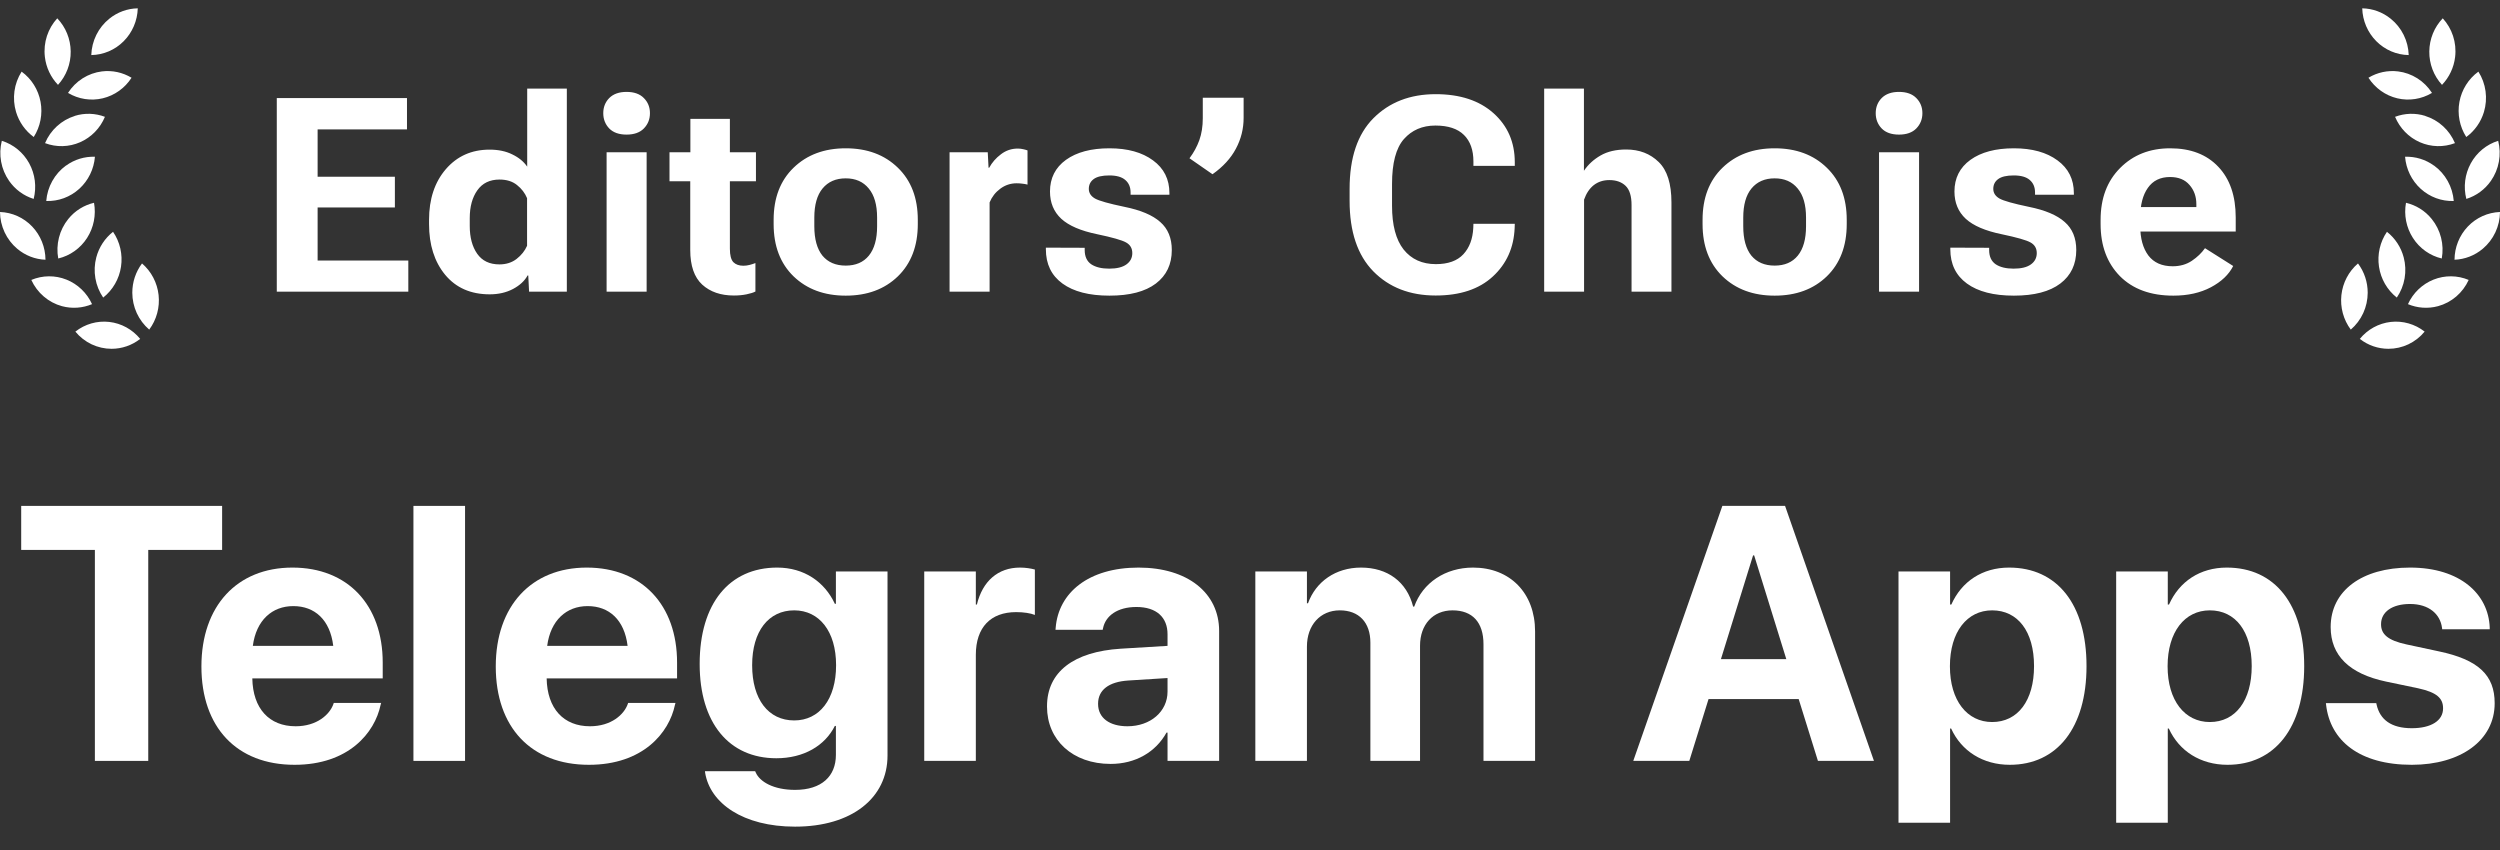
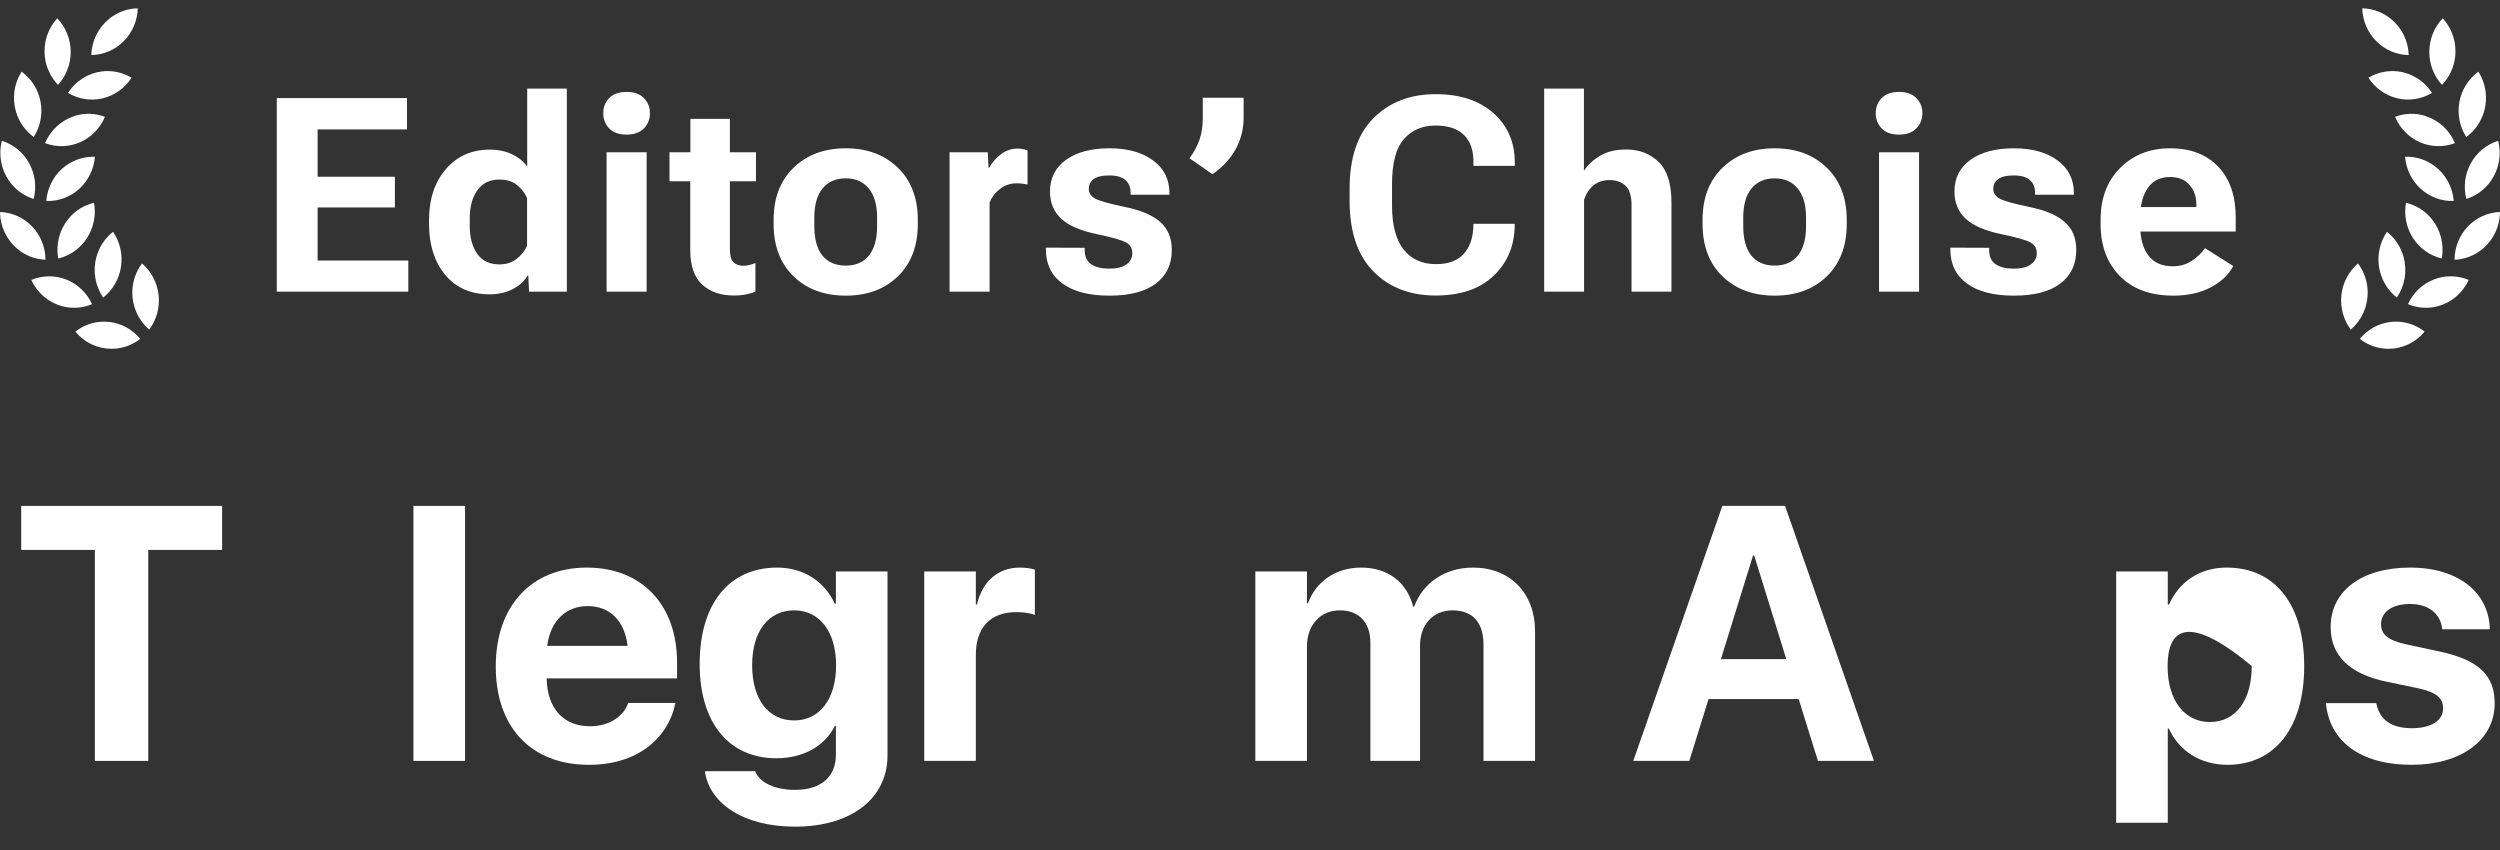
<svg xmlns="http://www.w3.org/2000/svg" width="150" height="51" viewBox="0 0 150 51" fill="none">
  <rect x="0" y="0" width="150" height="51" fill="#333333" stroke="none" />
  <g clip-path="url(#clip0_55_2518)">
    <path fill-rule="evenodd" clip-rule="evenodd" d="M6.692 20.928C6.278 20.928 5.87 20.835 5.495 20.658C5.12 20.479 4.788 20.22 4.522 19.897C5.1 19.442 5.828 19.234 6.553 19.315C7.278 19.397 7.944 19.762 8.411 20.334C7.917 20.721 7.31 20.929 6.687 20.928H6.692ZM7.938 17.562C7.938 16.927 8.142 16.311 8.521 15.807C9.079 16.285 9.435 16.964 9.516 17.703C9.596 18.443 9.395 19.185 8.953 19.777C8.636 19.505 8.381 19.166 8.205 18.784C8.03 18.401 7.939 17.984 7.938 17.562ZM3.717 18.37C3.316 18.261 2.944 18.063 2.627 17.791C2.309 17.519 2.054 17.18 1.879 16.796C2.553 16.513 3.308 16.506 3.986 16.776C4.665 17.047 5.216 17.575 5.523 18.249C4.968 18.481 4.34 18.537 3.717 18.37ZM5.777 15.445C5.938 14.834 6.292 14.294 6.783 13.908C7.2 14.518 7.371 15.267 7.261 16.002C7.151 16.737 6.768 17.4 6.191 17.855C5.954 17.508 5.794 17.113 5.723 16.697C5.651 16.28 5.67 15.853 5.777 15.445ZM1.033 14.925C0.713 14.656 0.456 14.32 0.277 13.939C0.099 13.558 0.004 13.142 0 12.72C0.729 12.745 1.421 13.057 1.93 13.591C2.439 14.125 2.725 14.839 2.729 15.584C2.108 15.561 1.512 15.329 1.033 14.925ZM4.094 13.142C4.504 12.632 5.054 12.306 5.641 12.167C5.773 12.899 5.624 13.655 5.224 14.278C4.824 14.901 4.204 15.342 3.494 15.51C3.418 15.095 3.433 14.667 3.537 14.258C3.64 13.849 3.831 13.468 4.094 13.142ZM0.546 10.853C0.306 10.509 0.142 10.116 0.067 9.7C-0.009 9.285 0.006 8.857 0.109 8.448C0.807 8.665 1.396 9.149 1.752 9.799C2.108 10.449 2.204 11.214 2.02 11.935C1.425 11.75 0.907 11.37 0.546 10.853ZM3.958 9.939C4.464 9.57 5.074 9.383 5.696 9.405C5.636 10.146 5.3 10.835 4.756 11.329C4.212 11.824 3.503 12.085 2.775 12.06C2.808 11.639 2.931 11.231 3.136 10.864C3.34 10.496 3.621 10.179 3.958 9.934V9.939ZM0.964 6.721C0.843 6.317 0.81 5.891 0.867 5.472C0.924 5.053 1.071 4.652 1.297 4.298C1.89 4.729 2.298 5.379 2.434 6.11C2.569 6.841 2.423 7.597 2.024 8.221C1.52 7.853 1.147 7.326 0.964 6.721ZM4.485 6.953C5.079 6.769 5.715 6.789 6.296 7.009C6.011 7.693 5.478 8.239 4.809 8.533C4.14 8.827 3.385 8.846 2.702 8.588C2.865 8.2 3.109 7.853 3.417 7.572C3.725 7.29 4.09 7.081 4.485 6.958V6.953ZM2.693 3.42C2.588 2.538 2.884 1.702 3.435 1.099C3.945 1.63 4.234 2.342 4.242 3.086C4.251 3.83 3.978 4.548 3.48 5.092C3.045 4.638 2.768 4.051 2.693 3.42ZM6.119 4.284C6.735 4.209 7.358 4.342 7.893 4.665C7.493 5.287 6.875 5.728 6.165 5.898C5.455 6.067 4.709 5.951 4.081 5.575C4.307 5.221 4.607 4.922 4.959 4.699C5.312 4.476 5.707 4.334 6.119 4.284ZM6.56 1.122C7.046 0.729 7.646 0.51 8.266 0.5C8.244 1.244 7.941 1.95 7.422 2.472C6.903 2.995 6.206 3.293 5.477 3.304C5.491 2.882 5.594 2.468 5.781 2.091C5.968 1.714 6.234 1.383 6.56 1.122Z" fill="white" />
  </g>
  <g clip-path="url(#clip1_55_2518)">
    <path fill-rule="evenodd" clip-rule="evenodd" d="M143.308 20.928C143.722 20.928 144.13 20.835 144.505 20.658C144.88 20.479 145.212 20.22 145.478 19.897C144.9 19.442 144.172 19.234 143.447 19.315C142.722 19.397 142.056 19.762 141.589 20.334C142.083 20.721 142.69 20.929 143.313 20.928H143.308ZM142.062 17.562C142.062 16.927 141.858 16.311 141.479 15.807C140.921 16.285 140.565 16.964 140.484 17.703C140.404 18.443 140.605 19.185 141.047 19.777C141.364 19.505 141.619 19.166 141.795 18.784C141.97 18.401 142.061 17.984 142.062 17.562ZM146.283 18.37C146.684 18.261 147.056 18.063 147.374 17.791C147.691 17.519 147.946 17.18 148.121 16.796C147.447 16.513 146.692 16.506 146.014 16.776C145.335 17.047 144.784 17.575 144.477 18.249C145.032 18.481 145.66 18.537 146.283 18.37ZM144.223 15.445C144.062 14.834 143.708 14.294 143.217 13.908C142.8 14.518 142.629 15.267 142.739 16.002C142.849 16.737 143.232 17.4 143.809 17.855C144.046 17.508 144.206 17.113 144.277 16.697C144.349 16.28 144.33 15.853 144.223 15.445ZM148.967 14.925C149.287 14.656 149.544 14.32 149.723 13.939C149.901 13.558 149.996 13.142 150 12.72C149.271 12.745 148.579 13.057 148.07 13.591C147.561 14.125 147.275 14.839 147.271 15.584C147.892 15.561 148.488 15.329 148.967 14.925ZM145.906 13.142C145.496 12.632 144.946 12.306 144.359 12.167C144.227 12.899 144.376 13.655 144.776 14.278C145.176 14.901 145.796 15.342 146.506 15.51C146.582 15.095 146.567 14.667 146.463 14.258C146.36 13.849 146.169 13.468 145.906 13.142ZM149.454 10.853C149.694 10.509 149.858 10.116 149.933 9.7C150.009 9.285 149.994 8.857 149.891 8.448C149.193 8.665 148.604 9.149 148.248 9.799C147.892 10.449 147.796 11.214 147.98 11.935C148.575 11.75 149.093 11.37 149.454 10.853ZM146.042 9.939C145.536 9.57 144.926 9.383 144.304 9.405C144.364 10.146 144.7 10.835 145.244 11.329C145.788 11.824 146.497 12.085 147.225 12.06C147.192 11.639 147.069 11.231 146.864 10.864C146.66 10.496 146.379 10.179 146.042 9.934V9.939ZM149.036 6.721C149.157 6.317 149.19 5.891 149.133 5.472C149.076 5.053 148.929 4.652 148.703 4.298C148.11 4.729 147.702 5.379 147.566 6.11C147.431 6.841 147.577 7.597 147.976 8.221C148.48 7.853 148.853 7.326 149.036 6.721ZM145.515 6.953C144.921 6.769 144.285 6.789 143.704 7.009C143.989 7.693 144.522 8.239 145.191 8.533C145.86 8.827 146.615 8.846 147.298 8.588C147.135 8.2 146.891 7.853 146.583 7.572C146.275 7.29 145.91 7.081 145.515 6.958V6.953ZM147.307 3.42C147.412 2.538 147.116 1.702 146.565 1.099C146.055 1.63 145.766 2.342 145.758 3.086C145.749 3.83 146.022 4.548 146.52 5.092C146.955 4.638 147.232 4.051 147.307 3.42ZM143.881 4.284C143.265 4.209 142.642 4.342 142.107 4.665C142.507 5.287 143.125 5.728 143.835 5.898C144.545 6.067 145.291 5.951 145.919 5.575C145.693 5.221 145.393 4.922 145.041 4.699C144.688 4.476 144.293 4.334 143.881 4.284ZM143.44 1.122C142.954 0.729 142.354 0.51 141.734 0.5C141.756 1.244 142.059 1.95 142.578 2.472C143.097 2.995 143.794 3.293 144.523 3.304C144.509 2.882 144.406 2.468 144.219 2.091C144.032 1.714 143.766 1.383 143.44 1.122Z" fill="white" />
  </g>
  <path d="M16.607 17.5V5.882H24.419V7.765H19.057V10.605H23.693V12.449H19.057V15.633H24.499V17.5H16.607ZM25.743 13.446V13.191C25.743 11.946 26.078 10.933 26.749 10.151C27.424 9.369 28.299 8.978 29.374 8.978C29.901 8.978 30.355 9.073 30.739 9.265C31.127 9.451 31.425 9.696 31.632 9.999V5.315H34.01V17.5H31.744L31.696 16.526H31.656C31.481 16.851 31.188 17.122 30.779 17.34C30.374 17.553 29.909 17.66 29.382 17.66C28.249 17.66 27.358 17.269 26.709 16.487C26.065 15.705 25.743 14.691 25.743 13.446ZM28.185 13.558C28.185 14.244 28.334 14.8 28.632 15.226C28.93 15.651 29.374 15.864 29.965 15.864C30.369 15.864 30.712 15.755 30.994 15.537C31.281 15.314 31.491 15.05 31.624 14.747V11.89C31.497 11.582 31.294 11.318 31.018 11.1C30.747 10.882 30.398 10.773 29.973 10.773C29.387 10.773 28.943 10.989 28.64 11.419C28.337 11.845 28.185 12.401 28.185 13.087V13.558ZM36.396 17.5V9.137H38.798V17.5H36.396ZM36.196 6.791C36.196 6.43 36.316 6.126 36.555 5.882C36.8 5.637 37.146 5.514 37.593 5.514C38.045 5.514 38.391 5.637 38.63 5.882C38.875 6.126 38.997 6.43 38.997 6.791C38.997 7.153 38.875 7.459 38.63 7.709C38.391 7.954 38.045 8.076 37.593 8.076C37.141 8.076 36.795 7.954 36.555 7.709C36.316 7.459 36.196 7.153 36.196 6.791ZM40.17 10.877V9.137H45.357V10.877H40.17ZM41.415 15.002V10.007L41.423 9.784V7.134H43.793V14.923C43.793 15.311 43.862 15.58 44 15.729C44.144 15.872 44.343 15.944 44.599 15.944C44.726 15.944 44.851 15.928 44.974 15.896C45.096 15.864 45.213 15.827 45.325 15.784V17.492C45.202 17.556 45.024 17.612 44.79 17.66C44.561 17.707 44.309 17.731 44.032 17.731C43.245 17.731 42.612 17.513 42.133 17.077C41.654 16.636 41.415 15.944 41.415 15.002ZM46.418 13.446V13.191C46.418 11.877 46.817 10.834 47.615 10.063C48.418 9.286 49.461 8.898 50.743 8.898C52.03 8.898 53.073 9.286 53.871 10.063C54.669 10.834 55.068 11.877 55.068 13.191V13.446C55.068 14.76 54.669 15.806 53.871 16.582C53.073 17.354 52.03 17.739 50.743 17.739C49.461 17.739 48.418 17.354 47.615 16.582C46.817 15.806 46.418 14.76 46.418 13.446ZM48.859 13.055V13.574C48.859 14.345 49.022 14.933 49.346 15.338C49.676 15.736 50.142 15.936 50.743 15.936C51.344 15.936 51.807 15.736 52.131 15.338C52.461 14.933 52.626 14.345 52.626 13.574V13.055C52.626 12.289 52.458 11.707 52.123 11.308C51.793 10.903 51.333 10.701 50.743 10.701C50.152 10.701 49.689 10.903 49.354 11.308C49.024 11.707 48.859 12.289 48.859 13.055ZM56.974 17.5V9.137H59.265L59.313 10.063H59.352C59.523 9.749 59.757 9.48 60.055 9.257C60.353 9.028 60.69 8.914 61.068 8.914C61.18 8.914 61.291 8.927 61.403 8.954C61.52 8.98 61.603 9.004 61.651 9.026V11.076C61.555 11.05 61.454 11.031 61.347 11.021C61.241 11.005 61.124 10.997 60.996 10.997C60.635 10.997 60.307 11.106 60.015 11.324C59.727 11.537 59.515 11.81 59.376 12.146V17.5H56.974ZM62.752 14.859L65.082 14.867V15.002C65.082 15.391 65.212 15.675 65.473 15.856C65.739 16.032 66.098 16.119 66.55 16.119C67.007 16.119 67.353 16.034 67.587 15.864C67.821 15.694 67.938 15.468 67.938 15.186C67.938 14.899 67.813 14.686 67.563 14.547C67.319 14.409 66.741 14.244 65.832 14.053C64.847 13.851 64.129 13.542 63.677 13.127C63.225 12.707 62.999 12.162 62.999 11.491C62.999 10.688 63.318 10.055 63.956 9.592C64.6 9.129 65.47 8.898 66.566 8.898C67.656 8.898 68.529 9.14 69.183 9.624C69.838 10.103 70.165 10.757 70.165 11.587V11.683H67.835V11.547C67.835 11.228 67.728 10.978 67.515 10.797C67.308 10.616 66.989 10.526 66.558 10.526C66.127 10.526 65.813 10.6 65.616 10.749C65.425 10.893 65.329 11.087 65.329 11.332C65.329 11.576 65.454 11.771 65.704 11.914C65.954 12.053 66.539 12.217 67.46 12.409C68.438 12.606 69.156 12.909 69.614 13.319C70.077 13.723 70.308 14.284 70.308 15.002C70.308 15.859 69.989 16.529 69.351 17.013C68.712 17.497 67.784 17.739 66.566 17.739C65.353 17.739 64.414 17.497 63.749 17.013C63.084 16.529 62.752 15.843 62.752 14.954V14.859ZM74.617 5.866V7.079C74.617 7.728 74.463 8.342 74.154 8.922C73.851 9.496 73.383 10.007 72.75 10.454L71.369 9.496C71.625 9.156 71.821 8.794 71.96 8.411C72.098 8.023 72.167 7.584 72.167 7.094V5.866H74.617ZM80.976 12.05V11.332C80.976 9.464 81.452 8.052 82.404 7.094C83.362 6.132 84.607 5.65 86.139 5.65C87.602 5.65 88.759 6.031 89.61 6.791C90.461 7.552 90.887 8.533 90.887 9.736V9.951H88.405V9.688C88.405 9.002 88.216 8.472 87.839 8.1C87.461 7.722 86.889 7.533 86.123 7.533C85.341 7.533 84.711 7.805 84.232 8.347C83.758 8.89 83.522 9.786 83.522 11.036V12.345C83.522 13.505 83.753 14.38 84.216 14.97C84.684 15.556 85.33 15.848 86.155 15.848C86.884 15.848 87.432 15.651 87.799 15.258C88.166 14.864 88.365 14.335 88.397 13.67L88.405 13.43H90.887L90.879 13.678C90.831 14.859 90.395 15.83 89.57 16.59C88.746 17.351 87.602 17.731 86.139 17.731C84.596 17.731 83.349 17.247 82.397 16.279C81.45 15.311 80.976 13.901 80.976 12.05ZM92.65 17.5V5.315H95.036V10.246C95.286 9.874 95.619 9.568 96.034 9.329C96.448 9.089 96.962 8.97 97.574 8.97C98.361 8.97 99.01 9.22 99.521 9.72C100.031 10.214 100.287 11.023 100.287 12.146V17.5H97.893V12.305C97.893 11.763 97.773 11.377 97.534 11.148C97.294 10.919 96.97 10.805 96.56 10.805C96.198 10.805 95.887 10.906 95.626 11.108C95.371 11.31 95.177 11.6 95.044 11.978V17.5H92.65ZM102.154 13.446V13.191C102.154 11.877 102.553 10.834 103.351 10.063C104.154 9.286 105.197 8.898 106.479 8.898C107.766 8.898 108.809 9.286 109.607 10.063C110.405 10.834 110.804 11.877 110.804 13.191V13.446C110.804 14.76 110.405 15.806 109.607 16.582C108.809 17.354 107.766 17.739 106.479 17.739C105.197 17.739 104.154 17.354 103.351 16.582C102.553 15.806 102.154 14.76 102.154 13.446ZM104.595 13.055V13.574C104.595 14.345 104.758 14.933 105.082 15.338C105.412 15.736 105.877 15.936 106.479 15.936C107.08 15.936 107.543 15.736 107.867 15.338C108.197 14.933 108.362 14.345 108.362 13.574V13.055C108.362 12.289 108.194 11.707 107.859 11.308C107.529 10.903 107.069 10.701 106.479 10.701C105.888 10.701 105.425 10.903 105.09 11.308C104.76 11.707 104.595 12.289 104.595 13.055ZM112.742 17.5V9.137H115.144V17.5H112.742ZM112.543 6.791C112.543 6.43 112.663 6.126 112.902 5.882C113.147 5.637 113.492 5.514 113.939 5.514C114.391 5.514 114.737 5.637 114.977 5.882C115.221 6.126 115.344 6.43 115.344 6.791C115.344 7.153 115.221 7.459 114.977 7.709C114.737 7.954 114.391 8.076 113.939 8.076C113.487 8.076 113.141 7.954 112.902 7.709C112.663 7.459 112.543 7.153 112.543 6.791ZM117.019 14.859L119.349 14.867V15.002C119.349 15.391 119.48 15.675 119.74 15.856C120.006 16.032 120.365 16.119 120.817 16.119C121.275 16.119 121.621 16.034 121.855 15.864C122.089 15.694 122.206 15.468 122.206 15.186C122.206 14.899 122.081 14.686 121.831 14.547C121.586 14.409 121.009 14.244 120.099 14.053C119.115 13.851 118.397 13.542 117.945 13.127C117.493 12.707 117.267 12.162 117.267 11.491C117.267 10.688 117.586 10.055 118.224 9.592C118.868 9.129 119.738 8.898 120.833 8.898C121.924 8.898 122.796 9.14 123.451 9.624C124.105 10.103 124.432 10.757 124.432 11.587V11.683H122.102V11.547C122.102 11.228 121.996 10.978 121.783 10.797C121.576 10.616 121.256 10.526 120.825 10.526C120.395 10.526 120.081 10.6 119.884 10.749C119.692 10.893 119.597 11.087 119.597 11.332C119.597 11.576 119.722 11.771 119.972 11.914C120.222 12.053 120.807 12.217 121.727 12.409C122.706 12.606 123.424 12.909 123.882 13.319C124.345 13.723 124.576 14.284 124.576 15.002C124.576 15.859 124.257 16.529 123.618 17.013C122.98 17.497 122.052 17.739 120.833 17.739C119.621 17.739 118.682 17.497 118.017 17.013C117.352 16.529 117.019 15.843 117.019 14.954V14.859ZM126.036 13.446V13.191C126.036 11.898 126.427 10.861 127.209 10.079C127.991 9.292 128.991 8.898 130.209 8.898C131.438 8.898 132.401 9.268 133.098 10.007C133.795 10.741 134.143 11.755 134.143 13.047V13.893H127.64V12.425H131.781V12.249C131.781 11.792 131.643 11.406 131.366 11.092C131.095 10.778 130.707 10.621 130.201 10.621C129.616 10.621 129.172 10.84 128.869 11.276C128.565 11.707 128.414 12.297 128.414 13.047V13.558C128.414 14.303 128.576 14.893 128.901 15.329C129.23 15.76 129.717 15.976 130.361 15.976C130.802 15.976 131.185 15.867 131.51 15.649C131.834 15.431 132.098 15.178 132.3 14.891L133.992 15.96C133.731 16.476 133.284 16.901 132.651 17.237C132.018 17.572 131.268 17.739 130.401 17.739C129.039 17.739 127.97 17.348 127.193 16.566C126.422 15.779 126.036 14.739 126.036 13.446Z" fill="white" />
  <g clip-path="url(#clip2_55_2518)">
    <path d="M5.693 45.654V32.995H1.272V30.354H13.327V32.995H8.895V45.654H5.693Z" fill="white" />
-     <path d="M17.673 45.888C14.195 45.888 12.085 43.629 12.085 39.993V39.982C12.085 36.366 14.216 34.055 17.545 34.055C20.875 34.055 22.963 36.313 22.963 39.749V40.703H15.139C15.17 42.516 16.156 43.576 17.736 43.576C19.009 43.576 19.783 42.877 20.005 42.24L20.026 42.177H22.868L22.836 42.293C22.486 43.969 20.917 45.888 17.673 45.888ZM17.598 36.366C16.326 36.366 15.372 37.215 15.17 38.752H19.995C19.804 37.183 18.881 36.366 17.598 36.366Z" fill="white" />
    <path d="M24.806 45.654V30.354H27.903V45.654H24.806Z" fill="white" />
    <path d="M35.334 45.888C31.856 45.888 29.746 43.629 29.746 39.993V39.982C29.746 36.366 31.877 34.055 35.206 34.055C38.535 34.055 40.624 36.313 40.624 39.749V40.703H32.799C32.831 42.516 33.817 43.576 35.397 43.576C36.669 43.576 37.443 42.877 37.666 42.24L37.687 42.177H40.529L40.497 42.293C40.147 43.969 38.578 45.888 35.334 45.888ZM35.259 36.366C33.987 36.366 33.033 37.215 32.831 38.752H37.656C37.465 37.183 36.542 36.366 35.259 36.366Z" fill="white" />
    <path d="M47.705 49.599C44.577 49.599 42.605 48.189 42.308 46.365L42.298 46.27H45.309L45.341 46.344C45.584 46.906 46.412 47.393 47.705 47.393C49.306 47.393 50.154 46.566 50.154 45.294V43.555H50.091C49.497 44.743 48.225 45.495 46.581 45.495C43.74 45.495 41.98 43.375 41.98 39.844V39.834C41.98 36.207 43.761 34.055 46.634 34.055C48.235 34.055 49.476 34.903 50.091 36.228H50.154V34.288H53.251V45.336C53.251 47.87 51.119 49.599 47.705 49.599ZM47.652 43.226C49.168 43.226 50.165 41.954 50.165 39.918V39.908C50.165 37.883 49.158 36.621 47.652 36.621C46.115 36.621 45.129 37.872 45.129 39.908V39.918C45.129 41.965 46.104 43.226 47.652 43.226Z" fill="white" />
    <path d="M55.454 45.654V34.288H58.55V36.271H58.614C58.953 34.871 59.876 34.055 61.201 34.055C61.54 34.055 61.858 34.108 62.092 34.172V36.897C61.837 36.79 61.413 36.727 60.968 36.727C59.441 36.727 58.55 37.639 58.55 39.293V45.654H55.454Z" fill="white" />
-     <path d="M66.638 45.835C64.359 45.835 62.821 44.403 62.821 42.399V42.378C62.821 40.311 64.422 39.102 67.243 38.922L70.052 38.752V38.052C70.052 37.045 69.395 36.419 68.186 36.419C67.031 36.419 66.331 36.96 66.182 37.692L66.161 37.787H63.33L63.341 37.66C63.511 35.56 65.313 34.055 68.314 34.055C71.251 34.055 73.148 35.571 73.148 37.861V45.654H70.052V43.958H69.989C69.342 45.124 68.133 45.835 66.638 45.835ZM65.885 42.24C65.885 43.078 66.575 43.576 67.646 43.576C69.035 43.576 70.052 42.686 70.052 41.498V40.682L67.709 40.83C66.511 40.904 65.885 41.413 65.885 42.219V42.24Z" fill="white" />
    <path d="M75.32 45.654V34.288H78.416V36.197H78.48C78.947 34.903 80.134 34.055 81.661 34.055C83.251 34.055 84.407 34.903 84.789 36.398H84.852C85.361 34.967 86.718 34.055 88.383 34.055C90.61 34.055 92.105 35.592 92.105 37.883V45.654H89.009V38.657C89.009 37.342 88.351 36.621 87.153 36.621C85.976 36.621 85.202 37.48 85.202 38.741V45.654H82.223V38.561C82.223 37.342 81.534 36.621 80.388 36.621C79.212 36.621 78.416 37.511 78.416 38.794V45.654H75.32Z" fill="white" />
    <path d="M97.996 45.654L103.341 30.354H107.104L112.437 45.654H109.076L107.92 41.943H102.513L101.358 45.654H97.996ZM105.185 33.323L103.256 39.547H107.178L105.249 33.323H105.185Z" fill="white" />
-     <path d="M113.91 49.366V34.288H117.005V36.271H117.08C117.695 34.893 118.935 34.055 120.547 34.055C123.431 34.055 125.191 36.26 125.191 39.961V39.971C125.191 43.661 123.431 45.888 120.589 45.888C118.967 45.888 117.684 45.061 117.069 43.714H117.005V49.366H113.91ZM119.529 43.322C121.067 43.322 122.042 42.039 122.042 39.971V39.961C122.042 37.883 121.067 36.621 119.529 36.621C118.024 36.621 116.995 37.914 116.995 39.971V39.982C116.995 42.028 118.024 43.322 119.529 43.322Z" fill="white" />
-     <path d="M126.97 49.366V34.288H130.067V36.271H130.141C130.756 34.893 131.996 34.055 133.608 34.055C136.492 34.055 138.252 36.26 138.252 39.961V39.971C138.252 43.661 136.492 45.888 133.651 45.888C132.028 45.888 130.745 45.061 130.13 43.714H130.067V49.366H126.97ZM132.59 43.322C134.127 43.322 135.103 42.039 135.103 39.971V39.961C135.103 37.883 134.127 36.621 132.59 36.621C131.084 36.621 130.056 37.914 130.056 39.971V39.982C130.056 42.028 131.084 43.322 132.59 43.322Z" fill="white" />
+     <path d="M126.97 49.366V34.288H130.067V36.271H130.141C130.756 34.893 131.996 34.055 133.608 34.055C136.492 34.055 138.252 36.26 138.252 39.961V39.971C138.252 43.661 136.492 45.888 133.651 45.888C132.028 45.888 130.745 45.061 130.13 43.714H130.067V49.366H126.97ZM132.59 43.322C134.127 43.322 135.103 42.039 135.103 39.971V39.961C131.084 36.621 130.056 37.914 130.056 39.971V39.982C130.056 42.028 131.084 43.322 132.59 43.322Z" fill="white" />
    <path d="M144.707 45.888C141.558 45.888 139.809 44.435 139.565 42.283L139.554 42.187H142.576L142.597 42.283C142.798 43.173 143.467 43.693 144.707 43.693C145.874 43.693 146.584 43.237 146.584 42.505V42.495C146.584 41.891 146.203 41.541 145.089 41.297L143.16 40.894C140.954 40.427 139.84 39.325 139.84 37.628V37.617C139.84 35.455 141.707 34.055 144.601 34.055C147.623 34.055 149.309 35.656 149.383 37.649V37.755H146.531L146.521 37.67C146.414 36.854 145.747 36.239 144.601 36.239C143.531 36.239 142.863 36.716 142.863 37.448V37.459C142.863 38.042 143.254 38.423 144.399 38.667L146.329 39.081C148.705 39.579 149.68 40.512 149.68 42.187V42.198C149.68 44.425 147.634 45.888 144.707 45.888Z" fill="white" />
  </g>
  <defs>
    <clipPath id="clip0_55_2518">
      <rect width="9.533" height="21.79" fill="white" transform="translate(0 0.5)" />
    </clipPath>
    <clipPath id="clip1_55_2518">
      <rect width="9.533" height="21.79" fill="white" transform="matrix(-1 0 0 1 150 0.5)" />
    </clipPath>
    <clipPath id="clip2_55_2518">
      <rect width="149.805" height="21.401" fill="white" transform="translate(0 29.099)" />
    </clipPath>
  </defs>
</svg>